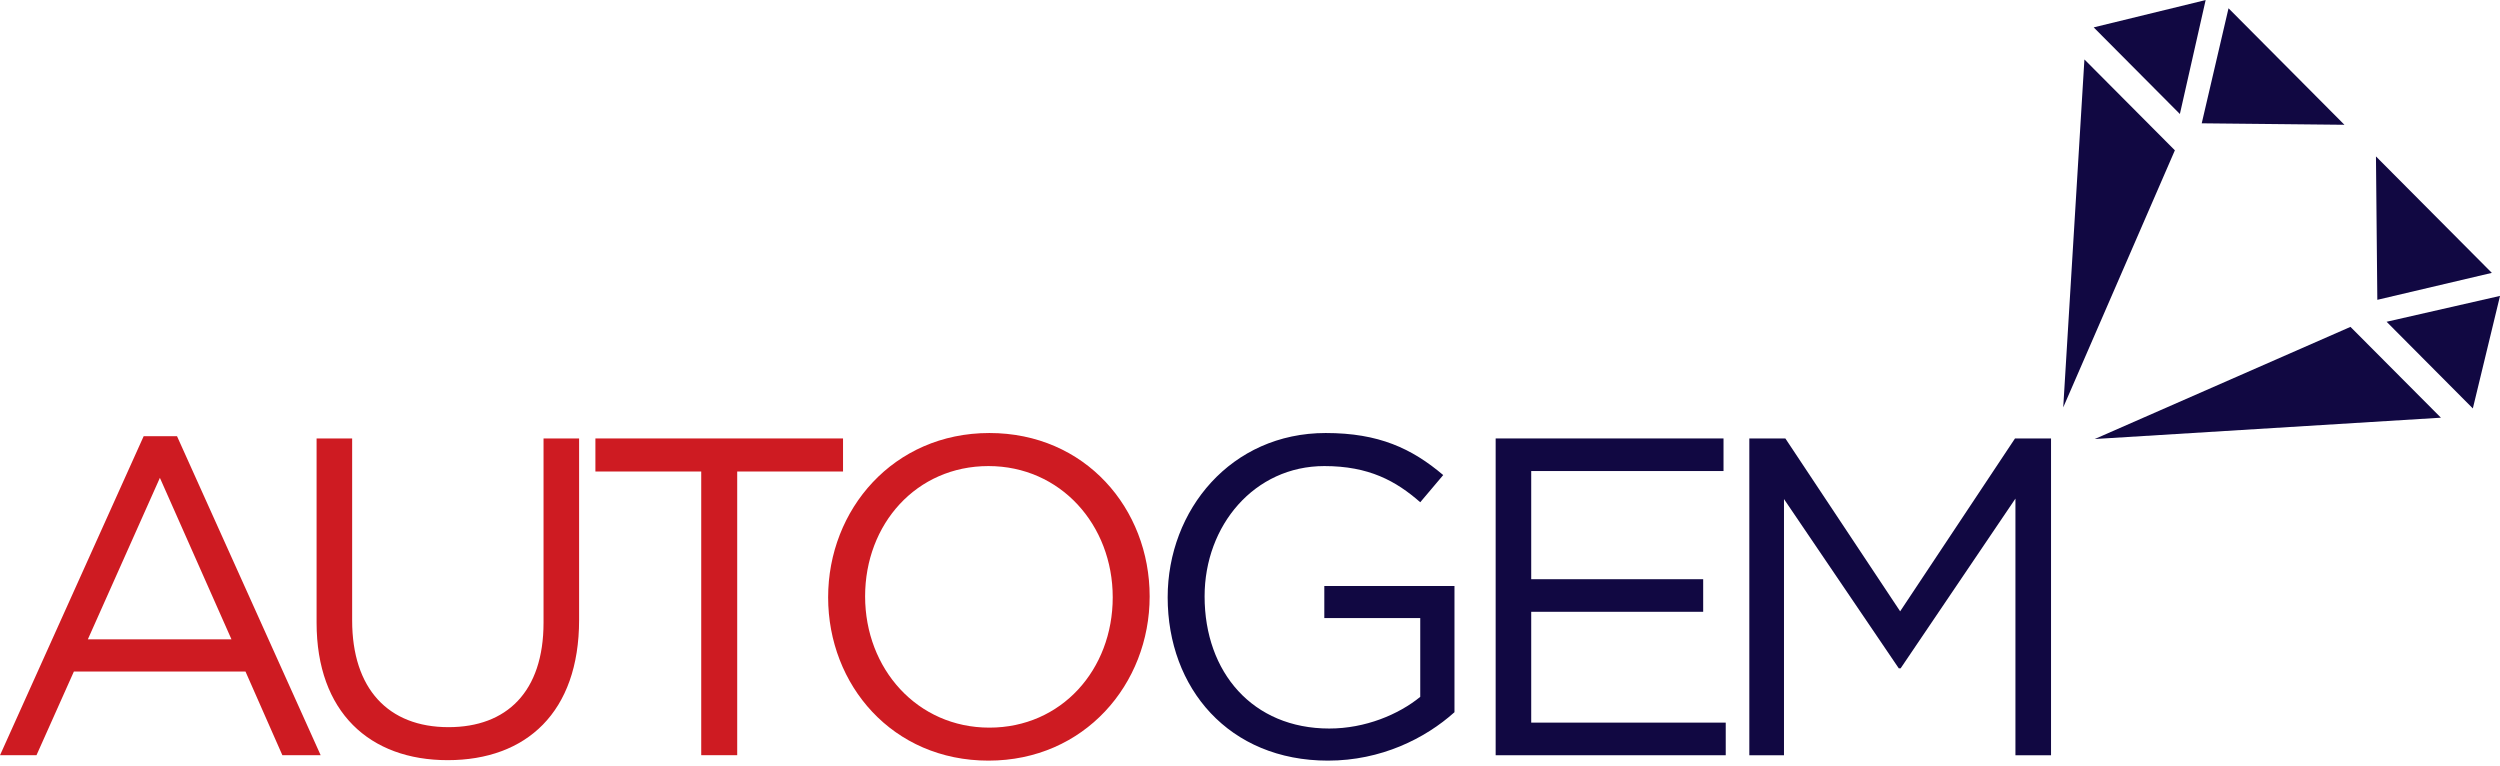
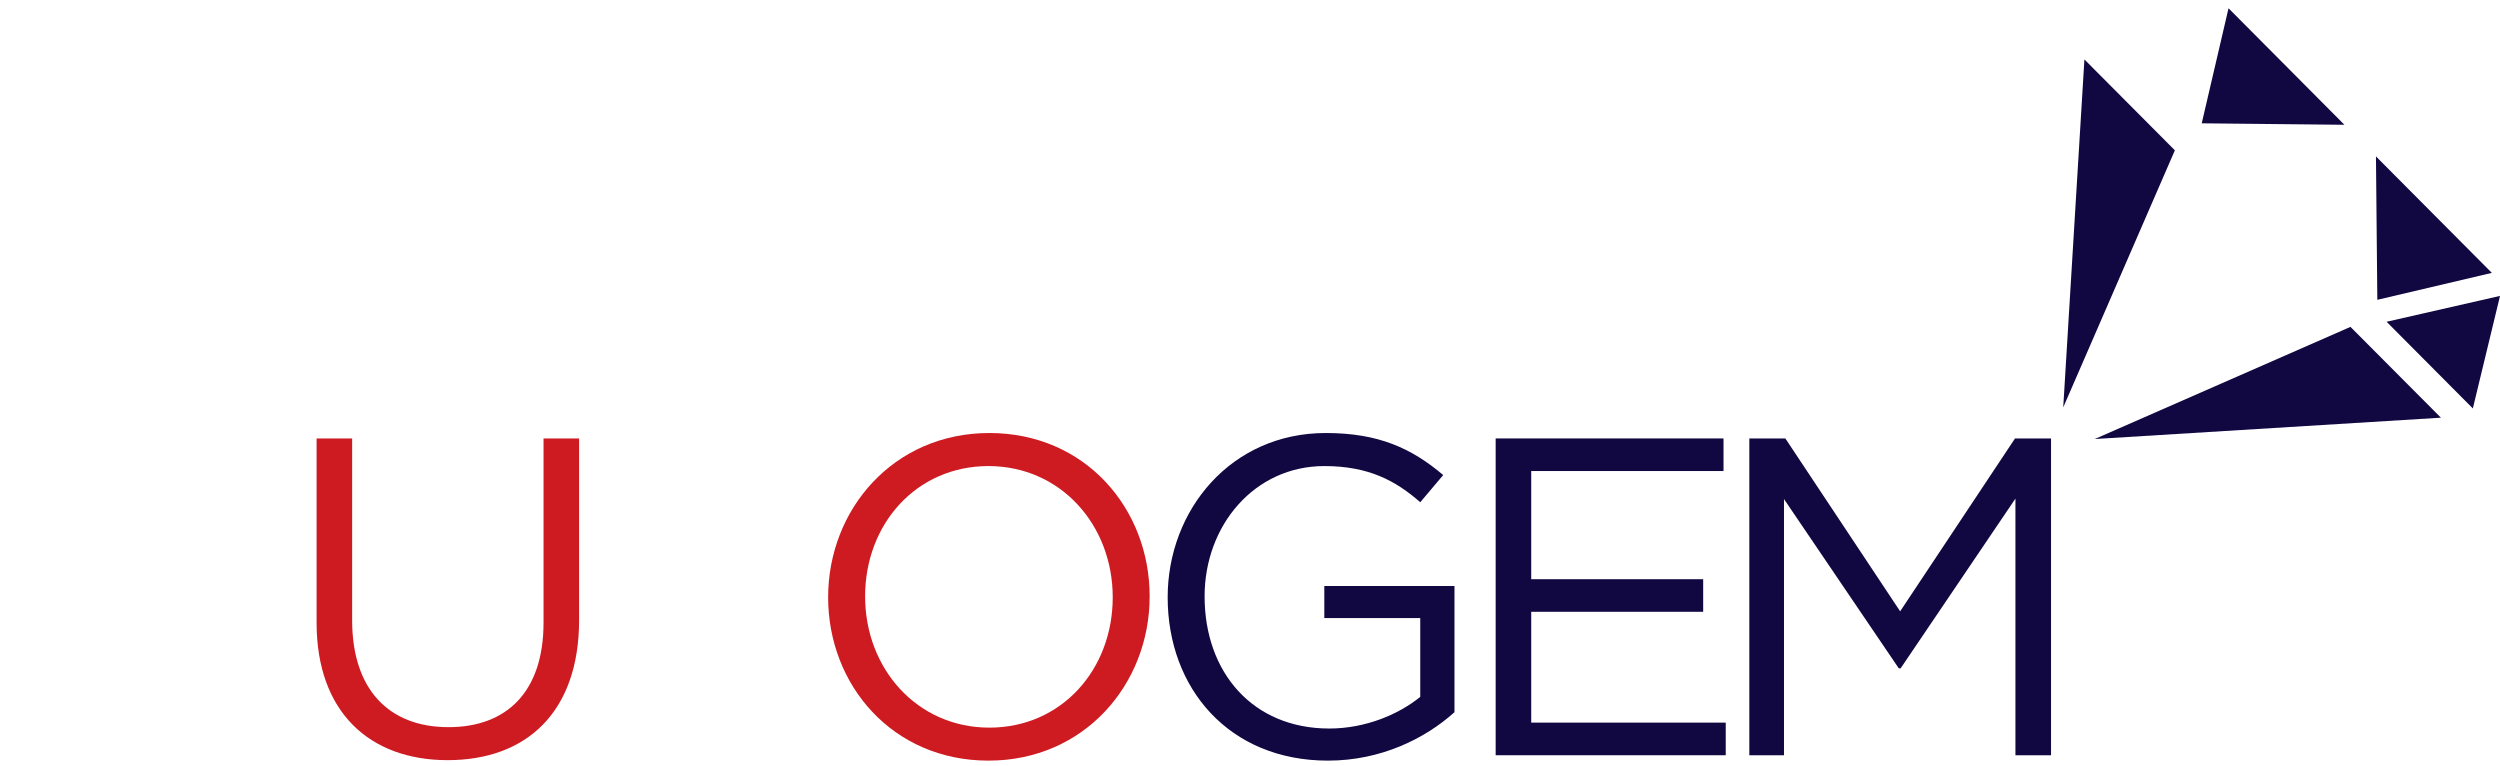
<svg xmlns="http://www.w3.org/2000/svg" viewBox="6.54 29.39 206.54 63.253" version="1.1" style="max-height: 500px" width="206.54" height="63.253">
  <g id="surface1">
    <path d="M 173.047 70.582 L 173.047 91.785 L 175.988 91.785 L 175.988 65.613 L 173.012 65.613 L 163.523 79.895 L 154.039 65.613 L 151.062 65.613 L 151.062 91.785 L 153.926 91.785 L 153.926 70.621 L 163.41 84.605 L 163.562 84.605 Z M 173.047 70.582" style="stroke:none;fill-rule:nonzero;fill:rgb(6.667%,3.137%,25.882%);fill-opacity:1;" />
    <path d="M 148.93 65.613 L 130.105 65.613 L 130.105 91.785 L 149.113 91.785 L 149.113 89.09 L 133.043 89.09 L 133.043 79.934 L 147.25 79.934 L 147.25 77.242 L 133.043 77.242 L 133.043 68.305 L 148.93 68.305 Z M 148.93 65.613" style="stroke:none;fill-rule:nonzero;fill:rgb(6.667%,3.137%,25.882%);fill-opacity:1;" />
    <path d="M 126.703 88.23 L 126.703 77.801 L 115.949 77.801 L 115.949 80.453 L 123.875 80.453 L 123.875 86.961 C 122.09 88.418 119.336 89.578 116.359 89.578 C 110.039 89.578 106.059 84.945 106.059 78.66 C 106.059 72.789 110.184 67.895 115.949 67.895 C 119.637 67.895 121.867 69.125 123.875 70.883 L 125.773 68.637 C 123.172 66.438 120.453 65.164 116.066 65.164 C 108.25 65.164 103.008 71.516 103.008 78.738 C 103.008 86.25 108.066 92.23 116.25 92.23 C 120.637 92.23 124.285 90.402 126.703 88.23" style="stroke:none;fill-rule:nonzero;fill:rgb(6.667%,3.137%,25.882%);fill-opacity:1;" />
    <path d="M 101.52 78.66 C 101.52 71.406 96.199 65.164 88.277 65.164 C 80.352 65.164 74.957 71.484 74.957 78.738 C 74.957 85.988 80.277 92.23 88.203 92.23 C 96.125 92.23 101.52 85.914 101.52 78.66 M 98.469 78.738 C 98.469 84.719 94.227 89.504 88.277 89.504 C 82.32 89.504 78.012 84.645 78.012 78.66 C 78.012 72.68 82.25 67.895 88.203 67.895 C 94.152 67.895 98.469 72.75 98.469 78.738" style="stroke:none;fill-rule:nonzero;fill:rgb(80.784%,10.588%,13.333%);fill-opacity:1;" />
-     <path d="M 67.445 68.344 L 76.188 68.344 L 76.188 65.613 L 55.73 65.613 L 55.73 68.344 L 64.473 68.344 L 64.473 91.781 L 67.445 91.781 Z M 67.445 68.344" style="stroke:none;fill-rule:nonzero;fill:rgb(80.784%,10.588%,13.333%);fill-opacity:1;" />
    <path d="M 54.383 65.613 L 51.445 65.613 L 51.445 80.832 C 51.445 86.551 48.395 89.465 43.594 89.465 C 38.613 89.465 35.633 86.289 35.633 80.645 L 35.633 65.613 L 32.695 65.613 L 32.695 80.832 C 32.695 88.23 37.086 92.191 43.523 92.191 C 50.027 92.191 54.383 88.23 54.383 80.605 Z M 54.383 65.613" style="stroke:none;fill-rule:nonzero;fill:rgb(80.784%,10.588%,13.333%);fill-opacity:1;" />
-     <path d="M 6.543 91.781 L 9.555 91.781 L 12.645 84.867 L 26.82 84.867 L 29.867 91.781 L 33.031 91.781 L 21.164 65.426 L 18.41 65.426 M 25.664 82.211 L 13.797 82.211 L 19.75 68.867 Z M 25.664 82.211" style="stroke:none;fill-rule:nonzero;fill:rgb(80.784%,10.588%,13.333%);fill-opacity:1;" />
    <path d="M 208.199 63.898 L 179.598 65.66 L 200.727 56.395 Z M 208.199 63.898" style="stroke:none;fill-rule:nonzero;fill:rgb(6.667%,3.137%,25.882%);fill-opacity:1;" />
    <path d="M 178.746 34.301 L 176.996 63.047 L 186.219 41.809 Z M 178.746 34.301" style="stroke:none;fill-rule:nonzero;fill:rgb(6.667%,3.137%,25.882%);fill-opacity:1;" />
-     <path d="M 212.406 51.934 L 202.945 54.16 L 202.832 42.312 Z M 212.406 51.934" style="stroke:none;fill-rule:nonzero;fill:rgb(6.667%,3.137%,25.882%);fill-opacity:1;" />
+     <path d="M 212.406 51.934 L 202.945 54.16 L 202.832 42.312 M 212.406 51.934" style="stroke:none;fill-rule:nonzero;fill:rgb(6.667%,3.137%,25.882%);fill-opacity:1;" />
    <path d="M 210.836 63.133 L 213.082 53.836 L 203.711 55.973 Z M 210.836 63.133" style="stroke:none;fill-rule:nonzero;fill:rgb(6.667%,3.137%,25.882%);fill-opacity:1;" />
    <path d="M 190.652 30.074 L 188.438 39.578 L 200.227 39.699 Z M 190.652 30.074" style="stroke:none;fill-rule:nonzero;fill:rgb(6.667%,3.137%,25.882%);fill-opacity:1;" />
-     <path d="M 179.512 31.652 L 188.762 29.395 L 186.633 38.809 Z M 179.512 31.652" style="stroke:none;fill-rule:nonzero;fill:rgb(6.667%,3.137%,25.882%);fill-opacity:1;" />
  </g>
</svg>